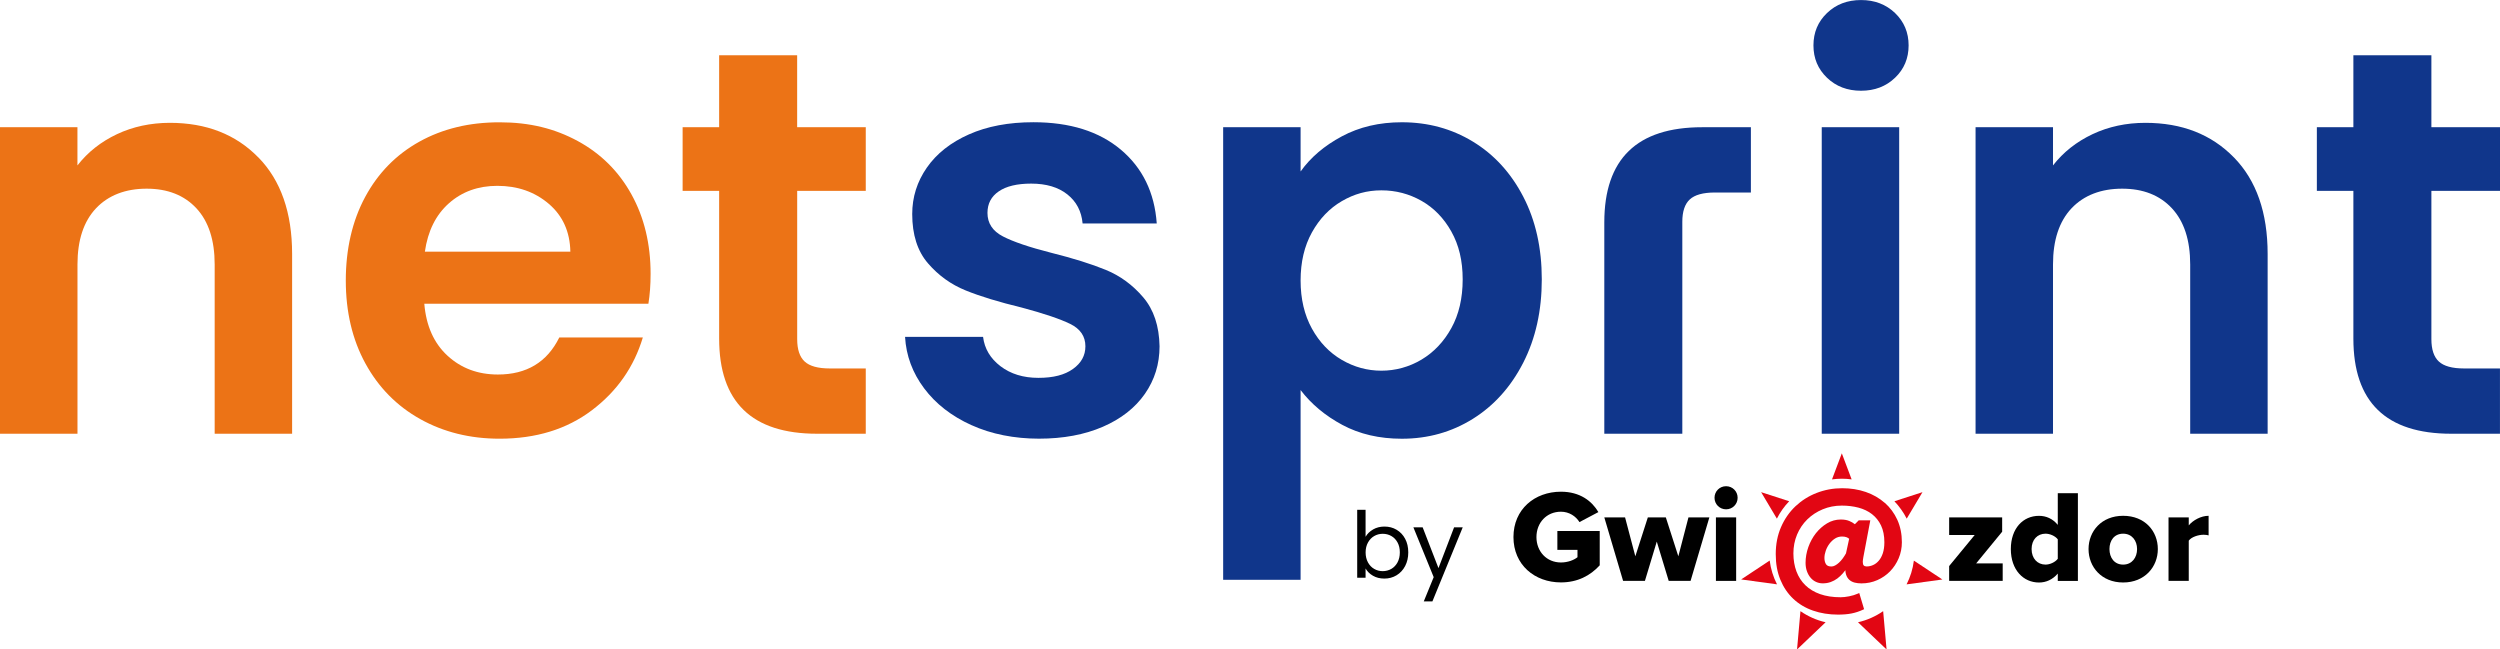
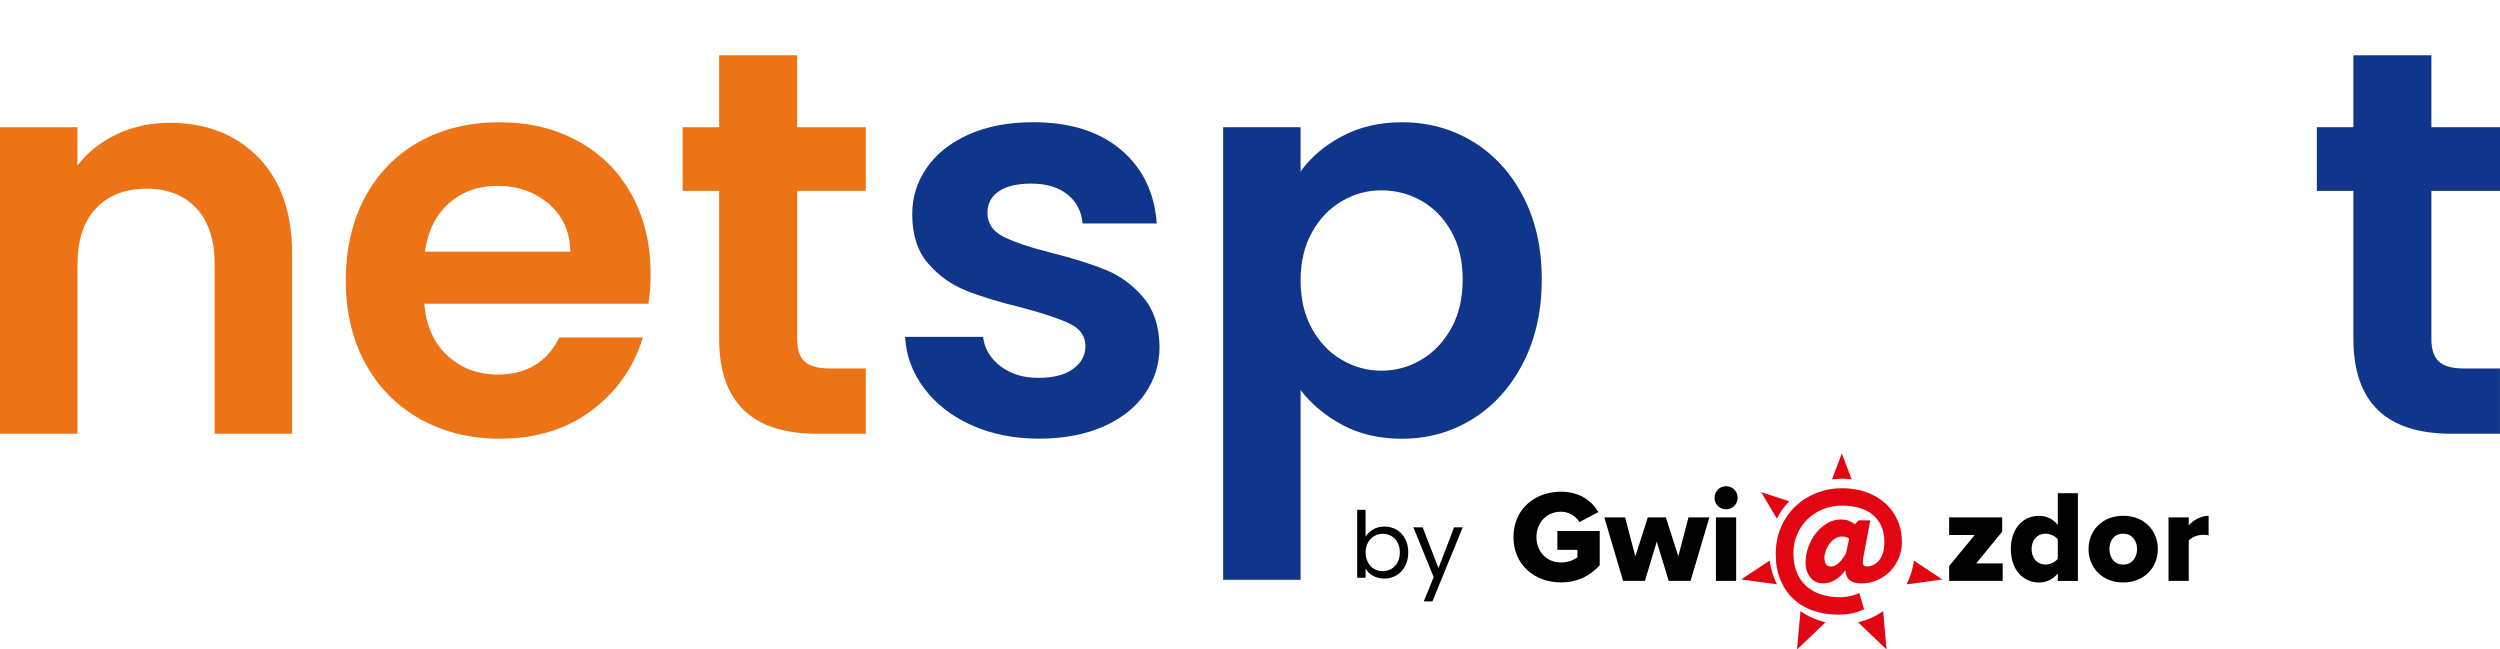
<svg xmlns="http://www.w3.org/2000/svg" xmlns:ns1="http://sodipodi.sourceforge.net/DTD/sodipodi-0.dtd" xmlns:ns2="http://www.inkscape.org/namespaces/inkscape" id="Layer_2" viewBox="0 0 659.85 171.42" version="1.1" ns1:docname="logo.svg" ns2:version="1.4 (86a8ad7, 2024-10-11)">
  <ns1:namedview id="namedview27" pagecolor="#ffffff" bordercolor="#000000" borderopacity="0.25" ns2:showpageshadow="2" ns2:pageopacity="0.0" ns2:pagecheckerboard="0" ns2:deskcolor="#d1d1d1" ns2:zoom="3.6614383" ns2:cx="330.06155" ns2:cy="85.622089" ns2:window-width="2560" ns2:window-height="1369" ns2:window-x="-8" ns2:window-y="-8" ns2:window-maximized="1" ns2:current-layer="Layer_1-2" />
  <defs id="defs1">
    <style id="style1">.cls-1{fill:none;}.cls-1,.cls-2,.cls-3,.cls-4,.cls-5{stroke-width:0px;}.cls-3{fill:#10368b;}.cls-4{fill:#e20613;}.cls-5{fill:#ec7316;}</style>
  </defs>
  <g id="Layer_1-2">
    <path class="cls-5" d="m68.19,41.54c5.94,6.08,8.91,14.58,8.91,25.48v47.46h-20.44v-44.68c0-6.42-1.61-11.36-4.82-14.82-3.21-3.45-7.59-5.18-13.14-5.18s-10.1,1.73-13.36,5.18c-3.26,3.46-4.89,8.4-4.89,14.82v44.68H0V33.58h20.44v10.08c2.72-3.5,6.21-6.25,10.44-8.25,4.23-1.99,8.88-2.99,13.94-2.99,9.64,0,17.42,3.04,23.36,9.13Z" id="path1" />
    <path class="cls-5" d="m171.13,80.16h-59.14c.49,5.84,2.53,10.42,6.13,13.73,3.6,3.31,8.03,4.96,13.29,4.96,7.59,0,13-3.26,16.21-9.78h22.05c-2.34,7.79-6.81,14.19-13.43,19.2-6.62,5.01-14.75,7.52-24.38,7.52-7.79,0-14.77-1.73-20.95-5.18-6.18-3.45-11-8.35-14.46-14.67-3.46-6.33-5.18-13.63-5.18-21.9s1.7-15.72,5.11-22.05c3.41-6.33,8.18-11.19,14.31-14.6,6.13-3.41,13.19-5.11,21.17-5.11s14.58,1.66,20.66,4.96c6.08,3.31,10.81,8.01,14.16,14.09,3.36,6.08,5.04,13.07,5.04,20.95,0,2.92-.2,5.55-.58,7.88Zm-20.59-13.73c-.1-5.26-2-9.47-5.69-12.63-3.7-3.16-8.23-4.75-13.58-4.75-5.06,0-9.32,1.53-12.78,4.6-3.46,3.07-5.57,7.33-6.35,12.78h38.4Z" id="path2" />
    <path class="cls-5" d="m210.41,50.38v39.13c0,2.73.66,4.7,1.97,5.91,1.31,1.22,3.53,1.83,6.64,1.83h9.49v17.23h-12.85c-17.23,0-25.85-8.37-25.85-25.12v-38.99h-9.64v-16.79h9.64V14.58h20.59v19h18.11v16.79h-18.11Z" id="path3" />
    <path class="cls-3" d="m256.4,112.21c-5.26-2.38-9.42-5.62-12.48-9.71-3.07-4.09-4.75-8.61-5.04-13.58h20.59c.39,3.12,1.92,5.69,4.6,7.74,2.68,2.04,6.01,3.07,10,3.07s6.94-.78,9.12-2.34c2.19-1.56,3.29-3.55,3.29-5.99,0-2.63-1.34-4.6-4.02-5.91-2.68-1.31-6.94-2.75-12.78-4.31-6.04-1.46-10.98-2.97-14.82-4.53-3.85-1.56-7.16-3.94-9.93-7.15s-4.16-7.54-4.16-13c0-4.48,1.29-8.56,3.87-12.27,2.58-3.7,6.28-6.62,11.1-8.76,4.82-2.14,10.49-3.21,17.01-3.21,9.64,0,17.33,2.41,23.07,7.23,5.74,4.82,8.91,11.32,9.49,19.49h-19.57c-.29-3.21-1.63-5.77-4.02-7.67-2.39-1.9-5.57-2.85-9.56-2.85-3.7,0-6.55.68-8.54,2.04-2,1.36-2.99,3.26-2.99,5.69,0,2.73,1.36,4.8,4.09,6.21,2.72,1.41,6.96,2.85,12.7,4.31,5.84,1.46,10.66,2.97,14.46,4.53,3.8,1.56,7.08,3.97,9.86,7.23,2.78,3.26,4.21,7.57,4.31,12.92,0,4.67-1.29,8.86-3.87,12.56-2.58,3.7-6.28,6.6-11.1,8.69-4.82,2.09-10.44,3.14-16.87,3.14s-12.56-1.19-17.81-3.58Z" id="path4" />
    <path class="cls-3" d="m354.16,35.99c4.62-2.48,9.9-3.72,15.84-3.72,6.91,0,13.16,1.7,18.76,5.11,5.6,3.41,10.03,8.25,13.29,14.53,3.26,6.28,4.89,13.56,4.89,21.83s-1.63,15.6-4.89,21.98c-3.26,6.38-7.69,11.32-13.29,14.82-5.6,3.5-11.85,5.26-18.76,5.26-5.94,0-11.17-1.22-15.7-3.65s-8.2-5.5-11.02-9.2v50.08h-20.44V33.58h20.44v11.68c2.63-3.7,6.25-6.79,10.88-9.27Zm28.91,25.12c-2-3.55-4.62-6.25-7.88-8.1-3.26-1.85-6.79-2.77-10.59-2.77s-7.18.95-10.44,2.85c-3.26,1.9-5.89,4.65-7.89,8.25-2,3.6-2.99,7.84-2.99,12.7s1,9.1,2.99,12.7c1.99,3.6,4.62,6.35,7.89,8.25,3.26,1.9,6.74,2.85,10.44,2.85s7.32-.97,10.59-2.92c3.26-1.95,5.89-4.72,7.88-8.32,1.99-3.6,2.99-7.88,2.99-12.85s-1-9.08-2.99-12.63Z" id="path5" />
-     <path class="cls-3" d="m482.22,20.52c-2.39-2.29-3.58-5.13-3.58-8.54s1.19-6.25,3.58-8.54c2.38-2.29,5.38-3.43,8.98-3.43s6.59,1.15,8.98,3.43c2.38,2.29,3.58,5.14,3.58,8.54s-1.19,6.26-3.58,8.54c-2.39,2.29-5.38,3.43-8.98,3.43s-6.6-1.14-8.98-3.43Zm19.05,13.07v80.89h-20.44V33.58h20.44Z" id="path6" />
-     <path class="cls-3" d="m589.61,41.54c5.94,6.08,8.91,14.58,8.91,25.48v47.46h-20.44v-44.68c0-6.42-1.61-11.36-4.82-14.82-3.21-3.45-7.59-5.18-13.14-5.18s-10.1,1.73-13.36,5.18c-3.26,3.46-4.89,8.4-4.89,14.82v44.68h-20.44V33.58h20.44v10.08c2.72-3.5,6.21-6.25,10.44-8.25,4.23-1.99,8.88-2.99,13.94-2.99,9.64,0,17.42,3.04,23.36,9.13Z" id="path7" />
    <path class="cls-3" d="m641.74,50.38v39.13c0,2.73.66,4.7,1.97,5.91,1.31,1.22,3.53,1.83,6.64,1.83h9.49v17.23h-12.85c-17.23,0-25.84-8.37-25.84-25.12v-38.99h-9.64v-16.79h9.64V14.58h20.59v19h18.11v16.79h-18.11Z" id="path8" />
-     <path class="cls-3" d="m444.03,58.55c0-2.73.66-4.7,1.97-5.91,1.31-1.22,3.53-1.83,6.64-1.83h9.49v-17.23h-12.85c-17.23,0-25.84,8.37-25.84,25.12v55.78h20.59v-55.92Z" id="path9" />
    <path class="cls-1" d="m560.38,140.86c-2.33,0-3.61,1.84-3.61,4.06s1.28,4.1,3.61,4.1,3.68-1.84,3.68-4.1-1.32-4.06-3.68-4.06Z" id="path11" />
    <path class="cls-1" d="m539.9,140.86c-2.12,0-3.68,1.56-3.68,4.06s1.56,4.1,3.68,4.1c1.15,0,2.53-.62,3.23-1.53v-5.14c-.69-.9-2.08-1.49-3.23-1.49Z" id="path12" />
    <path class="cls-2" d="m411.05,145.13h5.31v1.94c-.94.76-2.57,1.39-4.37,1.39-3.78,0-6.46-2.91-6.46-6.7s2.67-6.7,6.46-6.7c2.19,0,3.96,1.22,4.89,2.74l5-2.64c-1.7-2.88-4.82-5.38-9.89-5.38-6.91,0-12.53,4.62-12.53,11.97s5.62,11.97,12.53,11.97c4.37,0,7.74-1.77,10.24-4.51v-9.06h-11.18v4.96Z" id="path13" />
    <polygon class="cls-2" points="442.98 146.83 439.68 136.56 434.93 136.56 431.63 146.83 428.92 136.56 423.44 136.56 428.4 153.32 434.16 153.32 437.29 142.95 440.44 153.32 446.21 153.32 451.17 136.56 445.65 136.56 442.98 146.83" id="polygon13" />
    <path class="cls-2" d="m455.58,128.33c-1.7,0-3.05,1.35-3.05,3.05s1.35,3.05,3.05,3.05,3.05-1.35,3.05-3.05-1.35-3.05-3.05-3.05Z" id="path14" />
    <rect class="cls-2" x="452.9" y="136.56" width="5.34" height="16.76" id="rect14" />
    <polygon class="cls-2" points="528.45 140.34 528.45 136.56 514.46 136.56 514.46 141.21 521.2 141.21 514.46 149.4 514.46 153.32 528.59 153.32 528.59 148.71 521.58 148.71 528.45 140.34" id="polygon14" />
    <path class="cls-2" d="m543.13,138.54c-1.35-1.67-3.12-2.39-4.96-2.39-4.2,0-7.43,3.3-7.43,8.78s3.3,8.82,7.43,8.82c1.87,0,3.58-.76,4.96-2.36v1.94h5.31v-23.15h-5.31v8.36Zm0,8.95c-.69.9-2.08,1.53-3.23,1.53-2.12,0-3.68-1.6-3.68-4.1s1.56-4.06,3.68-4.06c1.15,0,2.53.59,3.23,1.49v5.14Z" id="path15" />
    <path class="cls-2" d="m560.38,136.14c-5.69,0-9.13,4.06-9.13,8.78s3.44,8.82,9.13,8.82,9.16-4.1,9.16-8.82-3.4-8.78-9.16-8.78Zm0,12.88c-2.33,0-3.61-1.84-3.61-4.1s1.28-4.06,3.61-4.06,3.68,1.84,3.68,4.06-1.32,4.1-3.68,4.1Z" id="path16" />
    <path class="cls-2" d="m577.7,138.68v-2.12h-5.34v16.76h5.34v-10.62c.69-.97,2.53-1.56,3.92-1.56.56,0,1.01.07,1.32.17v-5.17c-2.01,0-4.13,1.18-5.24,2.53Z" id="path17" />
    <path class="cls-4" d="m464.83,129.9l4.16,6.99c.85-1.69,1.95-3.24,3.25-4.59l-7.41-2.4Z" id="path18" />
    <path class="cls-4" d="m459.57,152.94l9.45,1.29c-.98-1.93-1.65-4.04-1.93-6.28l-7.52,4.98Z" id="path19" />
    <path class="cls-4" d="m474.31,171.42l7.54-7.18c-2.42-.55-4.66-1.56-6.64-2.93l-.9,10.11Z" id="path20" />
-     <path class="cls-4" d="m507.42,129.9l-7.41,2.4c1.29,1.36,2.39,2.9,3.25,4.59l4.16-6.99Z" id="path21" />
    <path class="cls-4" d="m497.94,171.42l-.9-10.11c-1.98,1.37-4.22,2.38-6.64,2.93l7.54,7.18Z" id="path22" />
    <path class="cls-4" d="m503.22,154.24l9.45-1.29-7.52-4.98c-.28,2.23-.95,4.35-1.93,6.28Z" id="path23" />
    <path class="cls-4" d="m488.72,126.53l-2.59-6.88-2.59,6.88c.85-.11,1.71-.18,2.59-.18s1.74.06,2.59.18Z" id="path24" />
    <path class="cls-4" d="m497.44,132.71c-1.41-1.24-3.08-2.2-4.99-2.86-1.9-.66-4-.99-6.23-.99-2.35,0-4.61.42-6.72,1.24-2.12.82-4,2.01-5.6,3.52-1.6,1.52-2.89,3.36-3.81,5.49-.93,2.13-1.4,4.52-1.4,7.13s.41,4.81,1.22,6.77c.81,1.97,1.95,3.66,3.4,5.03,1.45,1.37,3.2,2.42,5.21,3.12,2,.7,4.22,1.06,6.61,1.06,1.34,0,2.53-.1,3.55-.3,1.03-.2,2.06-.54,3.07-1.01l.26-.12-1.28-4.27-.34.15c-.7.31-1.49.56-2.33.72-.85.17-1.6.25-2.24.25-2.05,0-3.88-.28-5.43-.83-1.55-.55-2.86-1.34-3.88-2.34-1.03-1-1.82-2.22-2.35-3.63-.53-1.41-.81-3.02-.81-4.78s.33-3.45.97-4.97c.64-1.53,1.55-2.87,2.69-3.99,1.14-1.12,2.51-2.02,4.07-2.67,1.55-.65,3.25-.98,5.05-.98,1.55,0,3.03.18,4.4.54,1.35.36,2.55.93,3.56,1.71,1,.78,1.81,1.78,2.39,2.99.58,1.21.88,2.7.88,4.42,0,1.14-.14,2.12-.41,2.93-.27.8-.63,1.46-1.08,1.97-.44.51-.94.89-1.49,1.13-.55.25-1.12.37-1.69.37-.35,0-.6-.09-.77-.26-.17-.18-.26-.51-.26-.97,0-.17.02-.36.05-.56.03-.22.07-.45.11-.7l1.83-9.69h-3.05l-1.02,1.03c-.46-.35-.95-.64-1.47-.85-.61-.26-1.37-.39-2.25-.39-1.29,0-2.52.34-3.64,1.02-1.11.67-2.1,1.55-2.94,2.61-.83,1.06-1.5,2.29-1.99,3.65-.48,1.36-.73,2.76-.73,4.15,0,.8.12,1.54.35,2.19.23.66.55,1.24.95,1.71.4.49.89.87,1.45,1.13.56.26,1.16.39,1.78.39.76,0,1.47-.12,2.11-.35.63-.23,1.22-.54,1.74-.93.51-.38.99-.83,1.43-1.33.24-.28.47-.57.7-.86,0,.43.07.81.18,1.15.18.58.48,1.05.87,1.4.39.35.87.59,1.43.73.53.13,1.13.2,1.77.2,1.47,0,2.88-.29,4.17-.86,1.29-.57,2.43-1.35,3.38-2.33.95-.97,1.71-2.14,2.27-3.45.56-1.32.84-2.75.84-4.24,0-2.17-.41-4.15-1.2-5.9-.8-1.75-1.92-3.26-3.32-4.5Zm-10.21,13.34c-.25.46-.54.9-.85,1.33-.32.43-.65.81-1,1.13-.34.31-.69.57-1.04.75-.33.17-.64.26-.94.26-.71,0-1.17-.19-1.43-.58-.28-.43-.43-.99-.43-1.66,0-.61.12-1.26.35-1.92.23-.67.56-1.29.98-1.85.41-.55.91-1.02,1.48-1.38.55-.35,1.17-.52,1.83-.52.46,0,.85.06,1.16.17.25.09.49.23.73.42l-.84,3.86Z" id="path25" />
    <path class="cls-2" d="m362.43,139.73c.87-.5,1.87-.75,2.98-.75,1.2,0,2.27.28,3.22.85.95.57,1.71,1.36,2.25,2.39.55,1.03.82,2.22.82,3.58s-.28,2.54-.82,3.59c-.55,1.05-1.31,1.87-2.27,2.45-.96.58-2.03.87-3.21.87s-2.15-.25-3.02-.75c-.87-.5-1.52-1.14-1.95-1.92v2.45h-2.21v-17.94h2.21v7.13c.45-.79,1.12-1.44,1.99-1.94Zm6.43,3.44c-.4-.74-.95-1.31-1.64-1.7-.69-.39-1.44-.58-2.27-.58s-1.56.2-2.24.59c-.69.4-1.24.97-1.65,1.72-.41.75-.62,1.62-.62,2.61s.21,1.88.62,2.63c.41.75.96,1.33,1.65,1.72.69.4,1.43.59,2.24.59s1.58-.2,2.27-.59c.69-.4,1.23-.97,1.64-1.72.4-.75.61-1.64.61-2.65s-.2-1.87-.61-2.62Z" id="path26" />
    <path class="cls-2" d="m386.07,139.19l-8,19.54h-2.28l2.62-6.4-5.36-13.14h2.45l4.17,10.76,4.12-10.76h2.28Z" id="path27" />
  </g>
</svg>